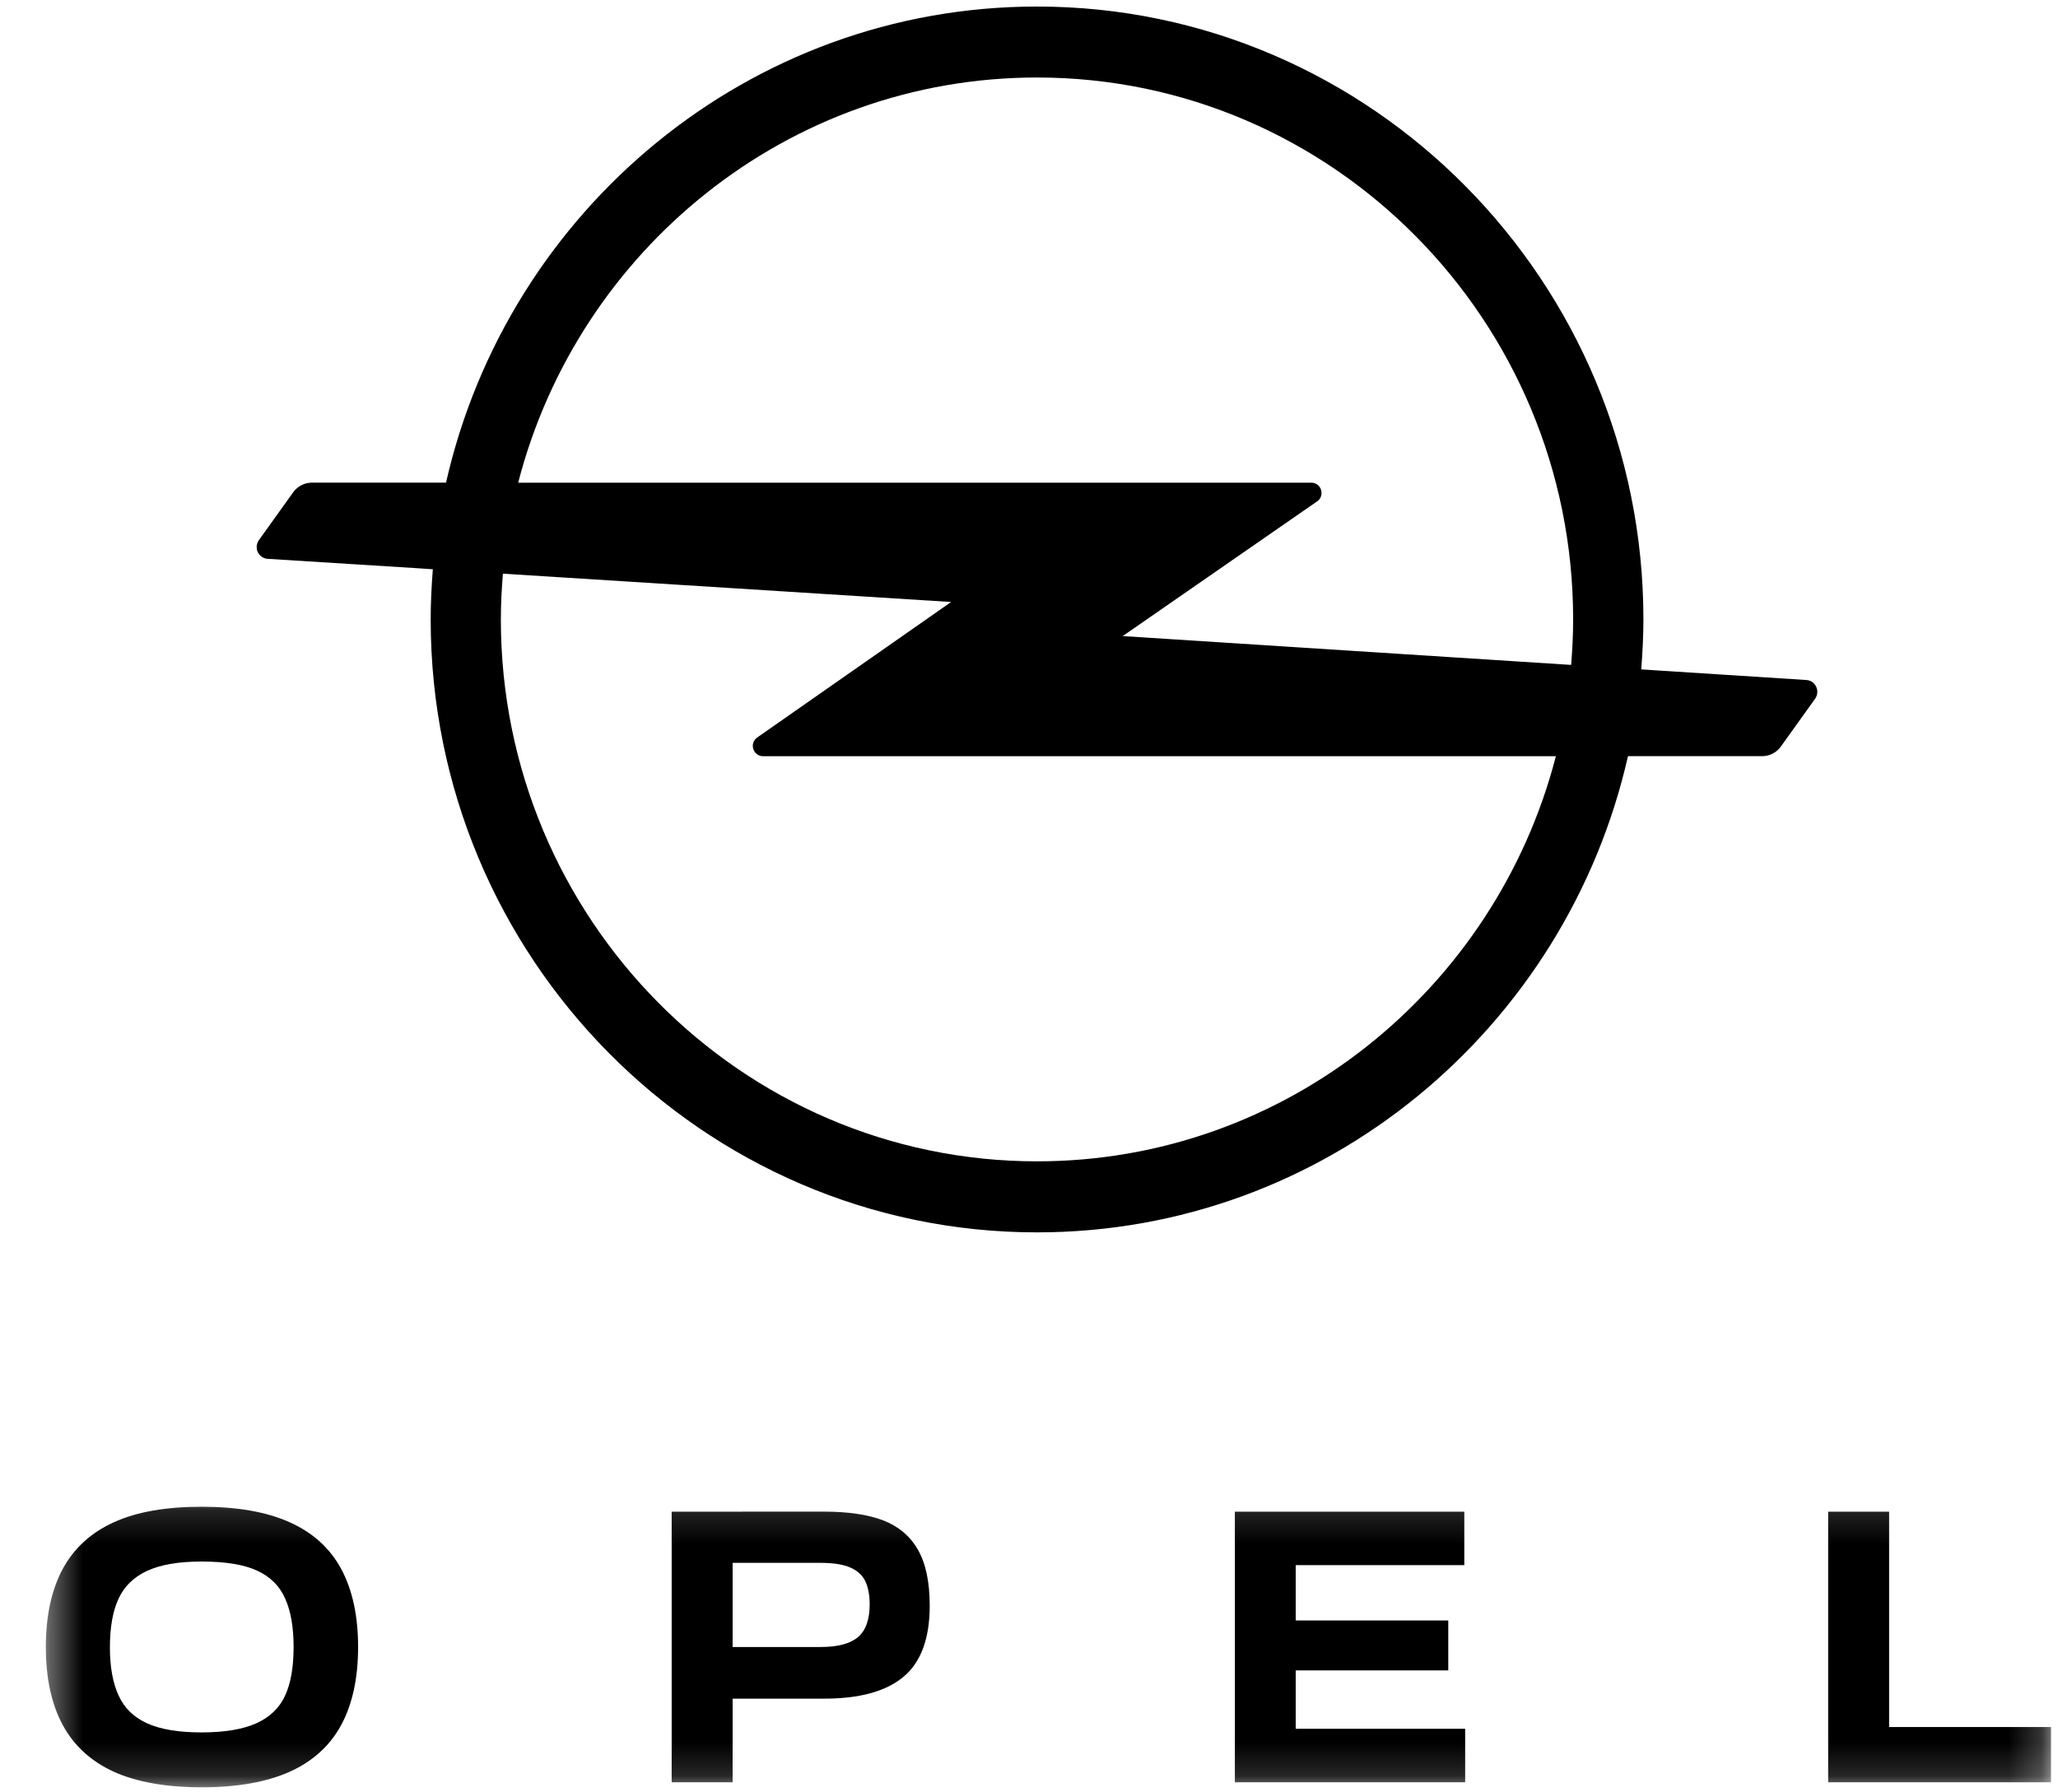
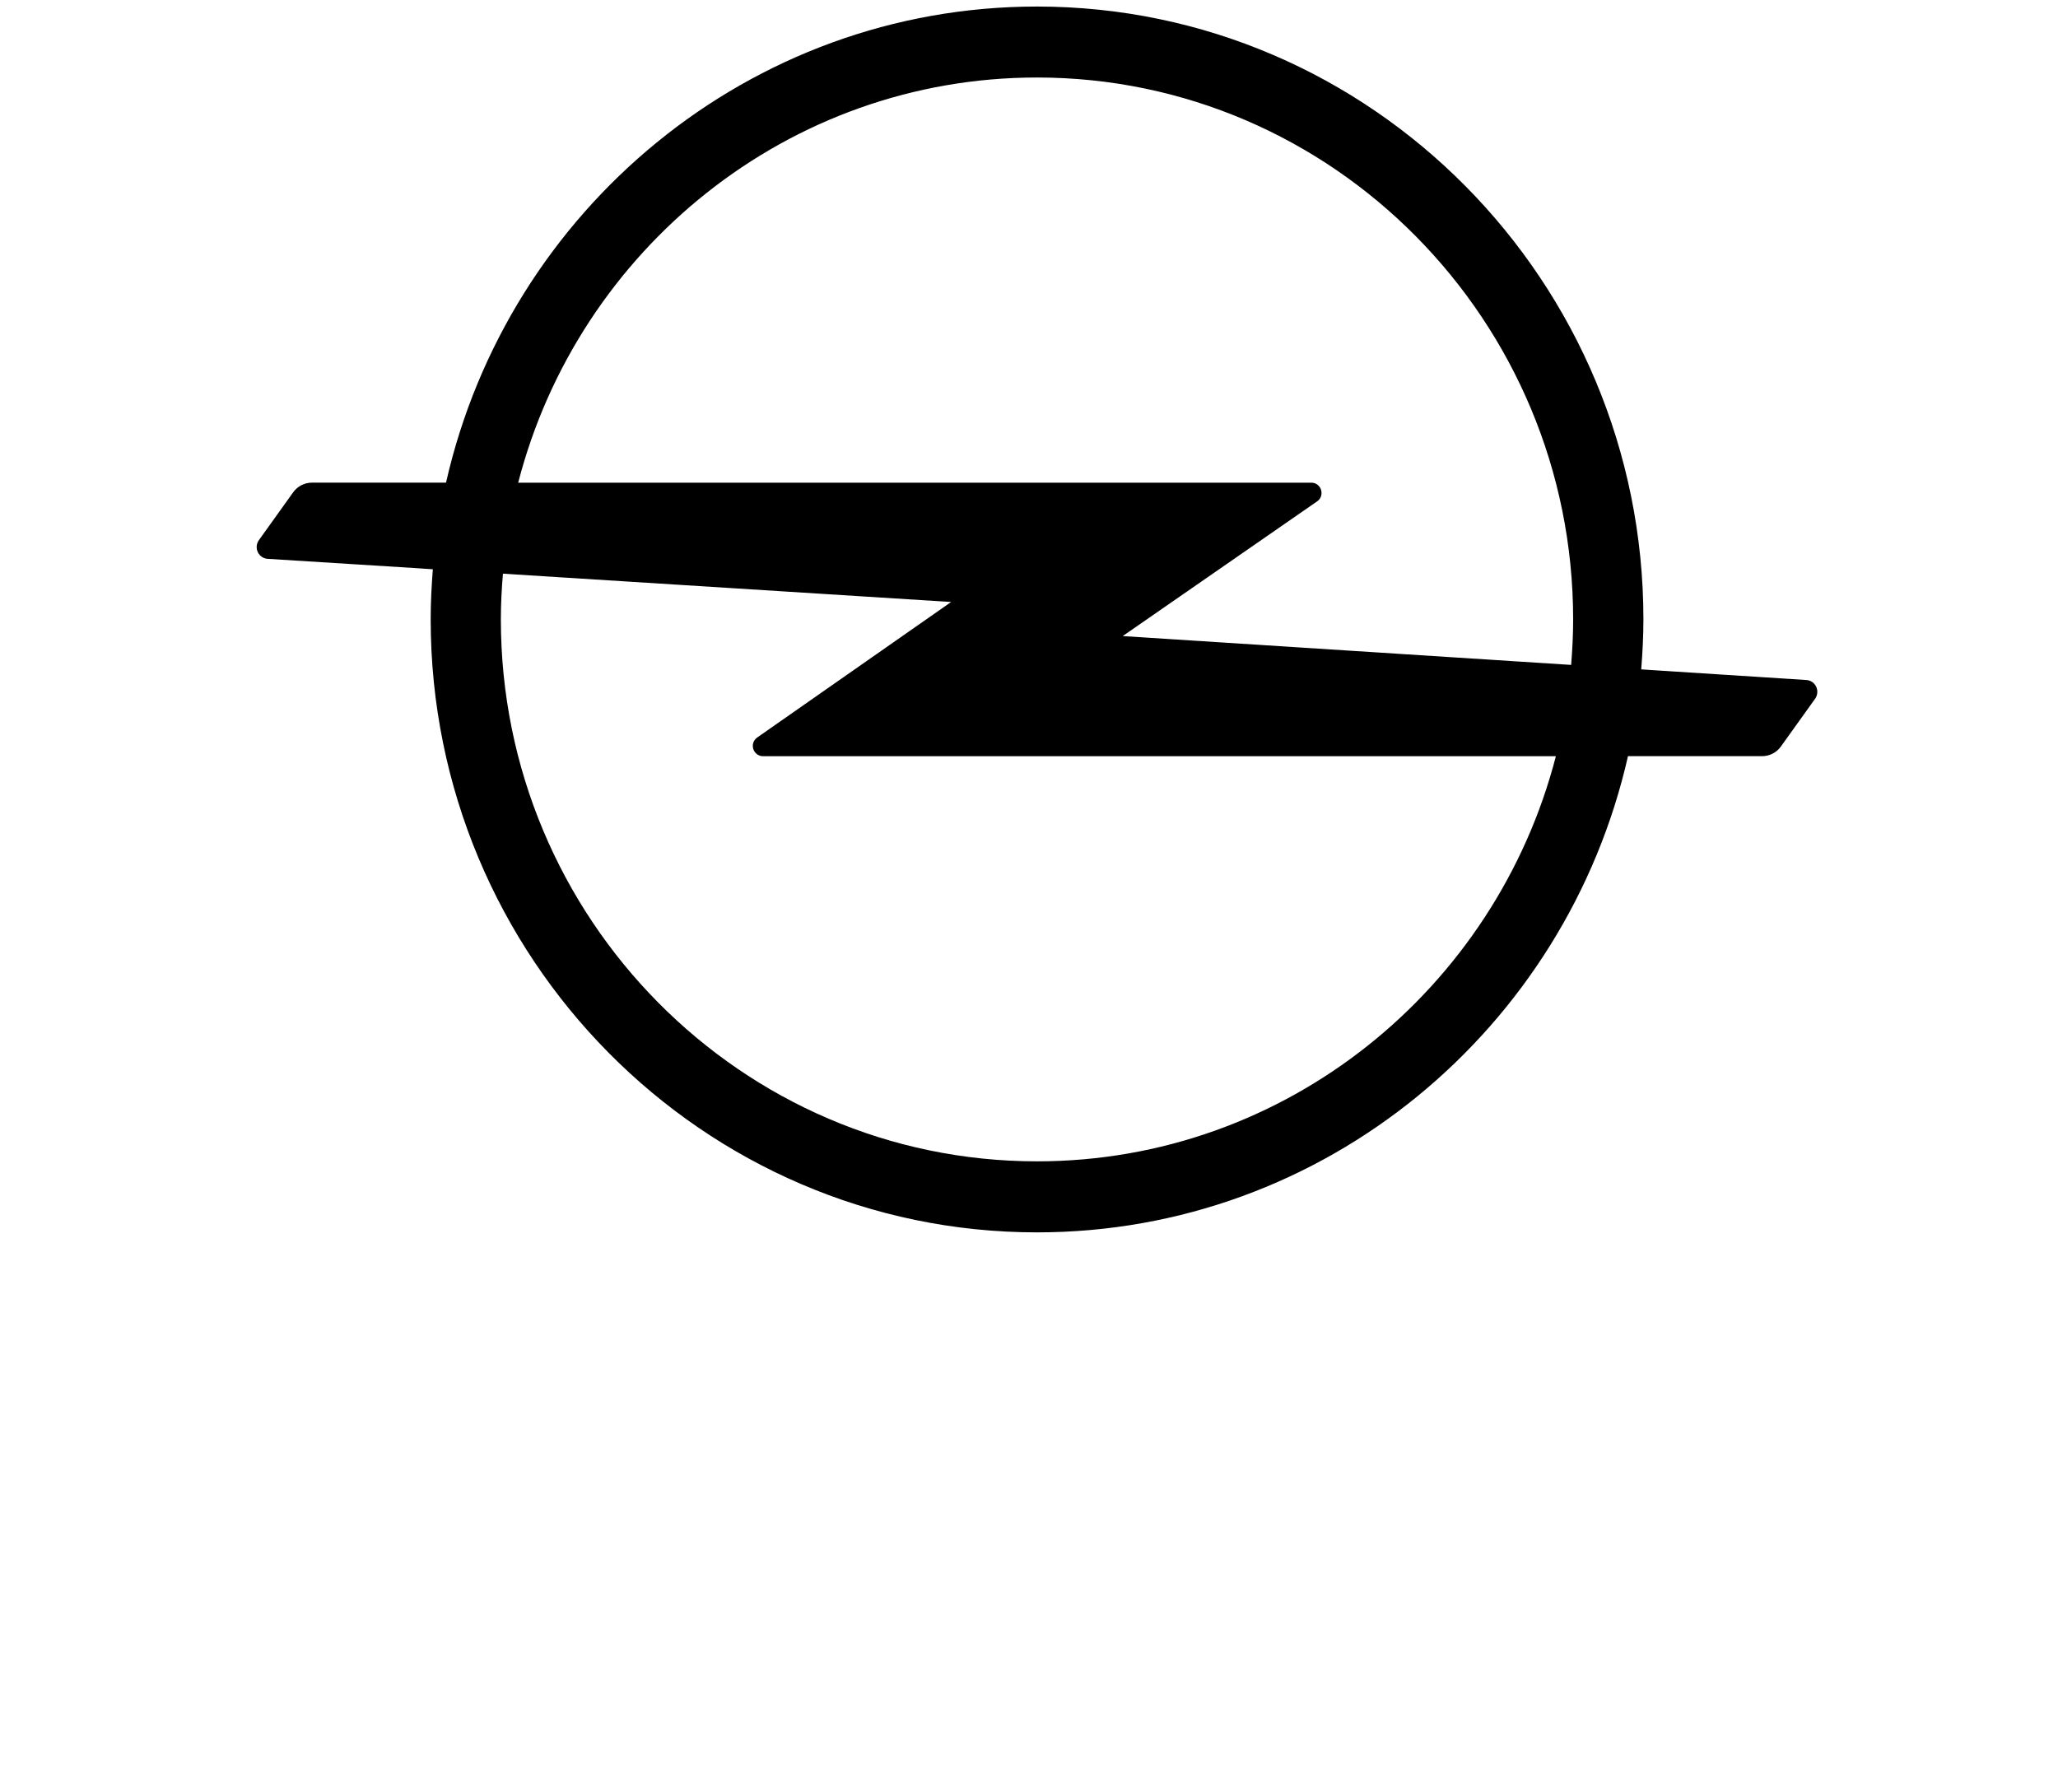
<svg xmlns="http://www.w3.org/2000/svg" width="62" height="54" viewBox="0 0 62 54" fill="none">
  <g clip-path="url(#clip0_374_4377)">
    <mask id="mask0_374_4377" style="mask-type:luminance" maskUnits="userSpaceOnUse" x="1" y="45" width="61" height="9">
      <path d="M1.382 45.136H61.791V53.847H1.382V45.136Z" fill="white" />
    </mask>
    <g mask="url(#mask0_374_4377)">
-       <path d="M8.724 53.381C9.423 53.067 9.94 52.597 10.279 51.971C10.618 51.344 10.788 50.559 10.788 49.621C10.788 48.682 10.618 47.898 10.279 47.269C9.94 46.643 9.423 46.173 8.724 45.862C8.028 45.549 7.143 45.395 6.071 45.395C5 45.395 4.12 45.549 3.432 45.862C2.744 46.173 2.229 46.643 1.89 47.269C1.551 47.898 1.381 48.682 1.381 49.621C1.381 50.559 1.551 51.344 1.89 51.971C2.229 52.597 2.744 53.067 3.432 53.381C4.12 53.691 5.002 53.848 6.085 53.848C7.148 53.848 8.028 53.691 8.724 53.381ZM4.438 51.923C4.036 51.743 3.747 51.464 3.574 51.084C3.398 50.705 3.311 50.221 3.311 49.635C3.311 49.037 3.395 48.551 3.566 48.177C3.737 47.803 4.02 47.521 4.425 47.33C4.827 47.142 5.375 47.046 6.071 47.046C6.786 47.046 7.343 47.136 7.739 47.317C8.138 47.498 8.422 47.779 8.59 48.159C8.761 48.538 8.845 49.024 8.845 49.621C8.845 50.227 8.761 50.712 8.59 51.084C8.422 51.453 8.133 51.732 7.726 51.918C7.319 52.101 6.767 52.194 6.071 52.194C5.383 52.194 4.84 52.104 4.438 51.923ZM20.235 45.544V53.697H22.071V51.177H24.831C25.895 51.177 26.691 50.959 27.216 50.521C27.744 50.083 28.009 49.367 28.009 48.374C28.009 47.662 27.889 47.099 27.652 46.688C27.416 46.276 27.067 45.984 26.607 45.806C26.147 45.631 25.556 45.543 24.831 45.543L20.235 45.544ZM22.071 49.621V47.086H24.724C25.11 47.086 25.409 47.134 25.622 47.229C25.837 47.325 25.987 47.463 26.071 47.644C26.155 47.824 26.2 48.052 26.2 48.334C26.2 48.796 26.081 49.125 25.85 49.321C25.617 49.52 25.244 49.621 24.724 49.621L22.071 49.621ZM37.202 53.697H44.14V52.085H39.035V50.325H43.631V48.822H39.035V47.155H44.114V45.544H37.202L37.202 53.697ZM61.789 53.697V52.032H56.912V45.544H55.076V53.697L61.789 53.697Z" fill="black" />
-     </g>
+       </g>
    <path d="M31.241 34.989C22.335 34.989 15.089 27.665 15.089 18.662C15.089 18.198 15.113 17.738 15.152 17.284L28.654 18.137L22.811 22.22C22.732 22.276 22.679 22.369 22.679 22.472C22.679 22.642 22.816 22.783 22.984 22.783H46.873C45.061 29.797 38.739 34.989 31.241 34.989ZM31.241 2.335C40.15 2.335 47.393 9.659 47.393 18.662C47.393 19.124 47.369 19.581 47.333 20.032H47.325L33.823 19.164L39.682 15.104C39.763 15.049 39.813 14.956 39.813 14.852C39.813 14.68 39.677 14.542 39.509 14.542H15.611C17.421 7.528 23.743 2.335 31.241 2.335ZM54.397 20.486L49.977 20.202L49.444 20.167C49.483 19.671 49.51 19.169 49.51 18.662C49.51 8.481 41.315 0.197 31.241 0.197C22.569 0.197 15.296 6.338 13.437 14.541H9.4C9.172 14.541 8.969 14.65 8.841 14.82L7.808 16.262C7.761 16.323 7.732 16.4 7.732 16.482C7.732 16.678 7.89 16.838 8.087 16.838L12.489 17.114L13.04 17.151C13.001 17.65 12.975 18.152 12.975 18.662C12.975 28.843 21.169 37.129 31.241 37.129C39.913 37.129 47.188 30.986 49.045 22.782H53.084C53.312 22.782 53.515 22.674 53.643 22.503L54.675 21.062C54.723 21.001 54.749 20.924 54.749 20.842C54.749 20.645 54.592 20.486 54.397 20.486Z" fill="black" />
  </g>
  <defs>
    <clipPath id="clip0_374_4377">
      <rect width="61" height="54" fill="white" transform="translate(0.979)" />
    </clipPath>
  </defs>
</svg>